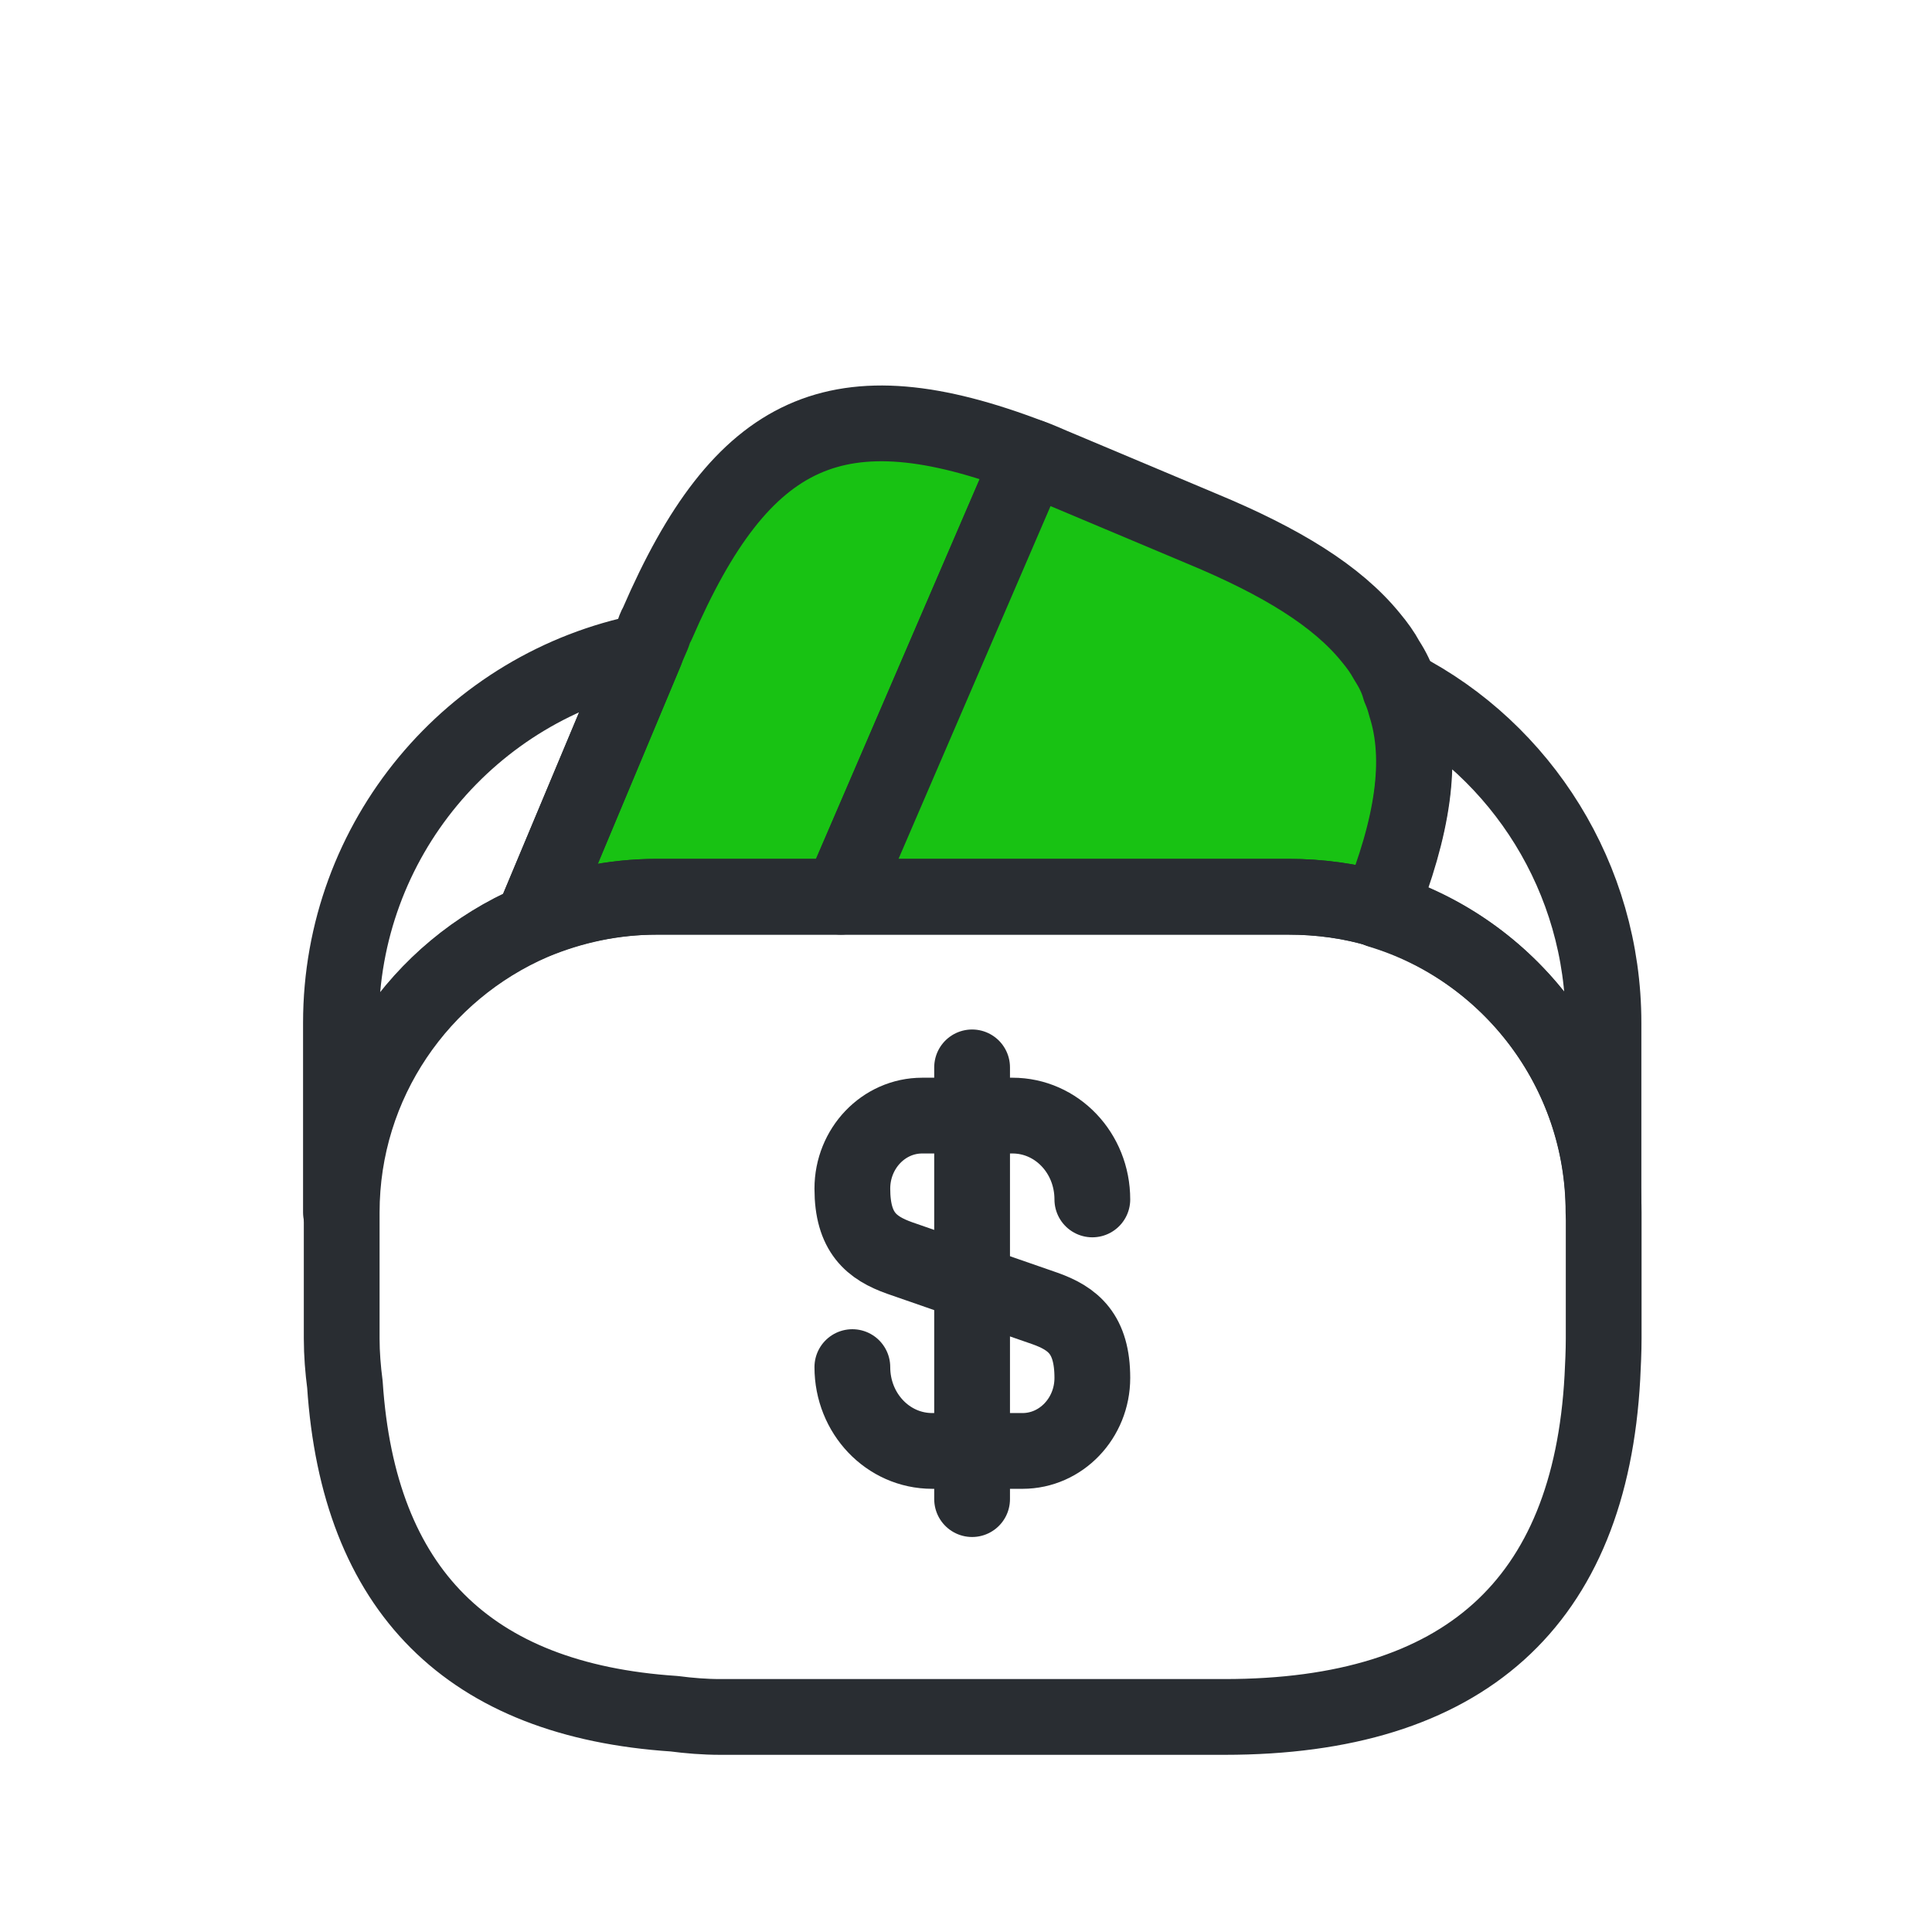
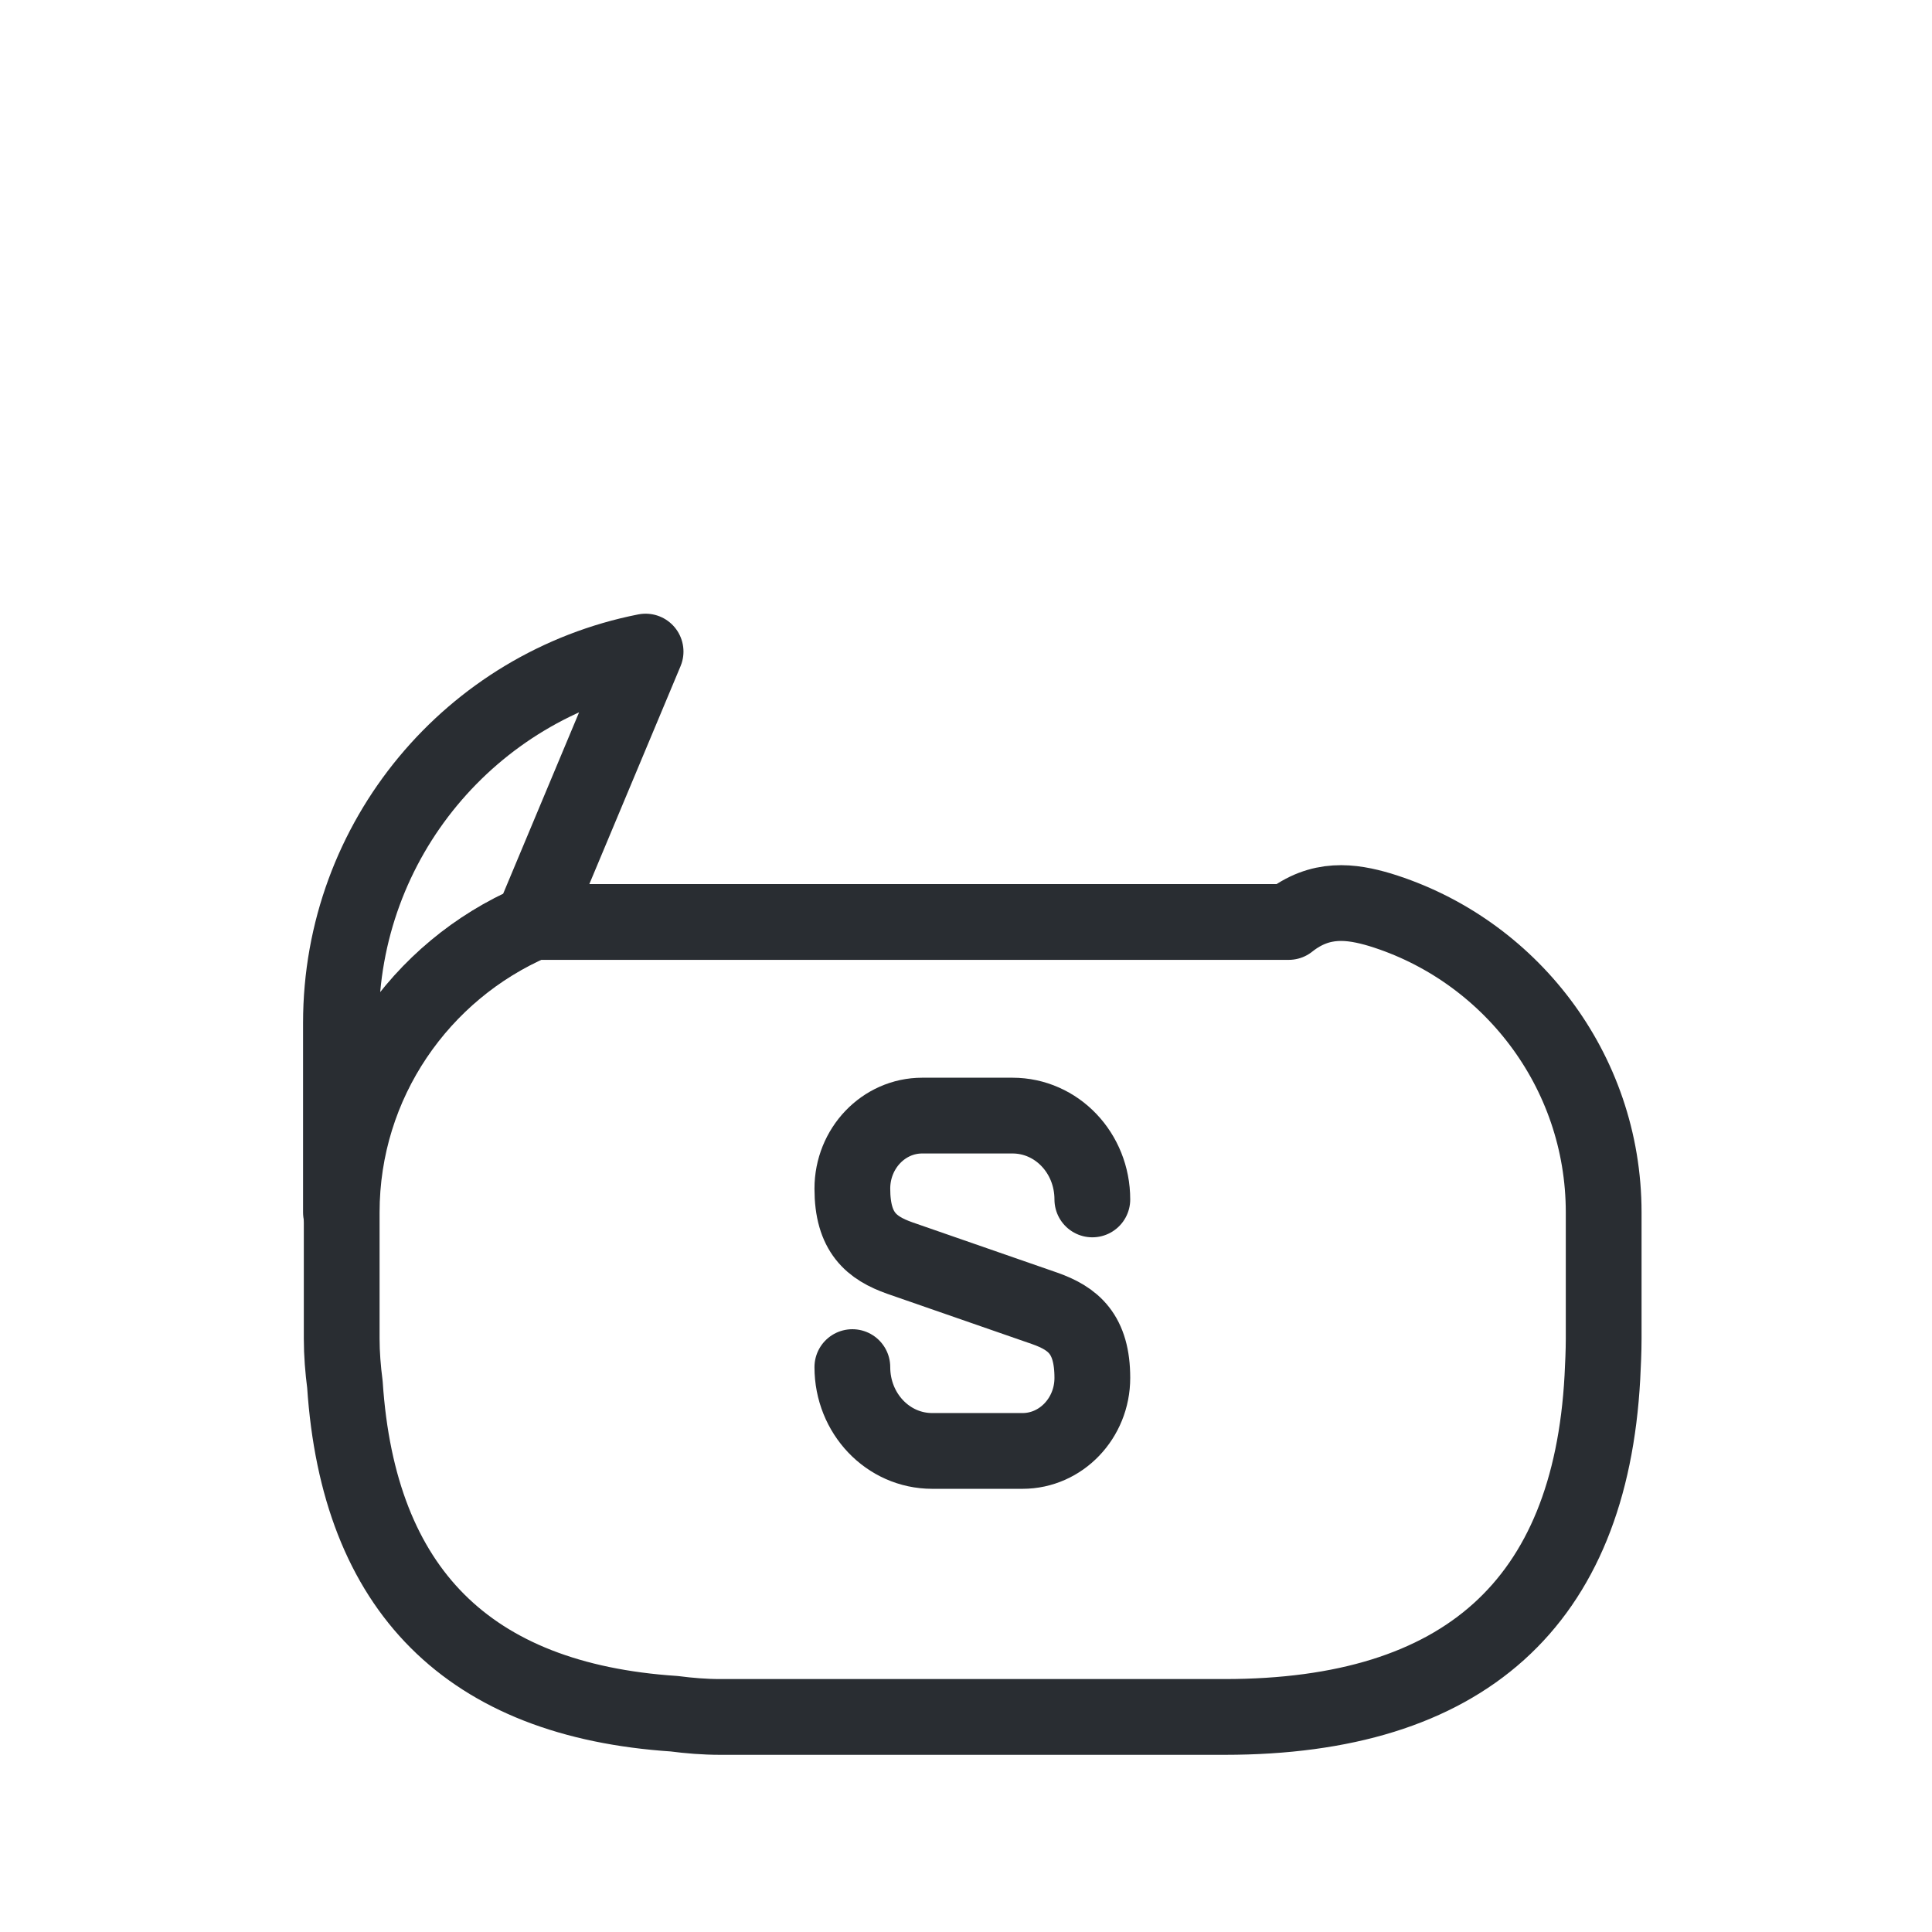
<svg xmlns="http://www.w3.org/2000/svg" width="51" height="51" viewBox="0 0 51 51" fill="none">
-   <path d="M27.202 12.061L27.151 12.18L22.199 23.672H17.333C16.172 23.672 15.062 23.911 14.054 24.338L17.042 17.2L17.111 17.03L17.23 16.756C17.264 16.654 17.298 16.552 17.35 16.466C19.587 11.293 22.114 10.114 27.202 12.061Z" fill="#18C213" stroke="#292D32" stroke-width="2" stroke-linecap="round" stroke-linejoin="round" />
-   <path d="M36.405 24.013C35.637 23.774 34.817 23.672 33.998 23.672H22.199L27.151 12.18L27.202 12.061C27.458 12.146 27.697 12.266 27.953 12.368L31.727 13.956C33.827 14.827 35.295 15.732 36.183 16.825C36.354 17.03 36.49 17.218 36.61 17.439C36.764 17.678 36.883 17.918 36.952 18.174C37.02 18.327 37.071 18.481 37.105 18.618C37.566 20.052 37.293 21.811 36.405 24.013Z" fill="#18C213" stroke="#292D32" stroke-width="2" stroke-linecap="round" stroke-linejoin="round" />
-   <path d="M42.333 32.005V35.334C42.333 35.676 42.316 36.017 42.299 36.359C41.975 42.318 38.645 45.323 32.327 45.323H19.009C18.599 45.323 18.189 45.289 17.797 45.238C12.367 44.879 9.464 41.977 9.105 36.547C9.054 36.154 9.02 35.744 9.02 35.334V32.005C9.02 28.573 11.103 25.619 14.074 24.338C15.099 23.911 16.192 23.672 17.353 23.672H34.018C34.855 23.672 35.674 23.792 36.425 24.014C39.823 25.055 42.333 28.231 42.333 32.005Z" stroke="#292D32" stroke-width="2" stroke-linecap="round" stroke-linejoin="round" />
+   <path d="M42.333 32.005V35.334C42.333 35.676 42.316 36.017 42.299 36.359C41.975 42.318 38.645 45.323 32.327 45.323H19.009C18.599 45.323 18.189 45.289 17.797 45.238C12.367 44.879 9.464 41.977 9.105 36.547C9.054 36.154 9.02 35.744 9.02 35.334V32.005C9.02 28.573 11.103 25.619 14.074 24.338H34.018C34.855 23.672 35.674 23.792 36.425 24.014C39.823 25.055 42.333 28.231 42.333 32.005Z" stroke="#292D32" stroke-width="2" stroke-linecap="round" stroke-linejoin="round" />
  <path d="M17.042 17.2L14.054 24.338C11.083 25.618 9 28.572 9 32.004V27.002C9 22.152 12.449 18.105 17.042 17.2Z" stroke="#292D32" stroke-width="2" stroke-linecap="round" stroke-linejoin="round" />
-   <path d="M42.328 27.001V32.004C42.328 28.247 39.835 25.054 36.42 24.03C37.308 21.81 37.564 20.068 37.137 18.617C37.103 18.463 37.052 18.309 36.983 18.173C40.159 19.812 42.328 23.176 42.328 27.001Z" stroke="#292D32" stroke-width="2" stroke-linecap="round" stroke-linejoin="round" />
  <path d="M22.5 36.088C22.5 37.313 23.44 38.301 24.608 38.301H26.992C28.009 38.301 28.835 37.436 28.835 36.373C28.835 35.214 28.332 34.805 27.581 34.539L23.754 33.21C23.003 32.944 22.5 32.535 22.5 31.377C22.5 30.313 23.326 29.449 24.343 29.449H26.727C27.895 29.449 28.835 30.436 28.835 31.662" stroke="#292D32" stroke-width="2" stroke-linecap="round" stroke-linejoin="round" />
-   <path d="M25.661 28.176V39.573" stroke="#292D32" stroke-width="2" stroke-linecap="round" stroke-linejoin="round" />
</svg>